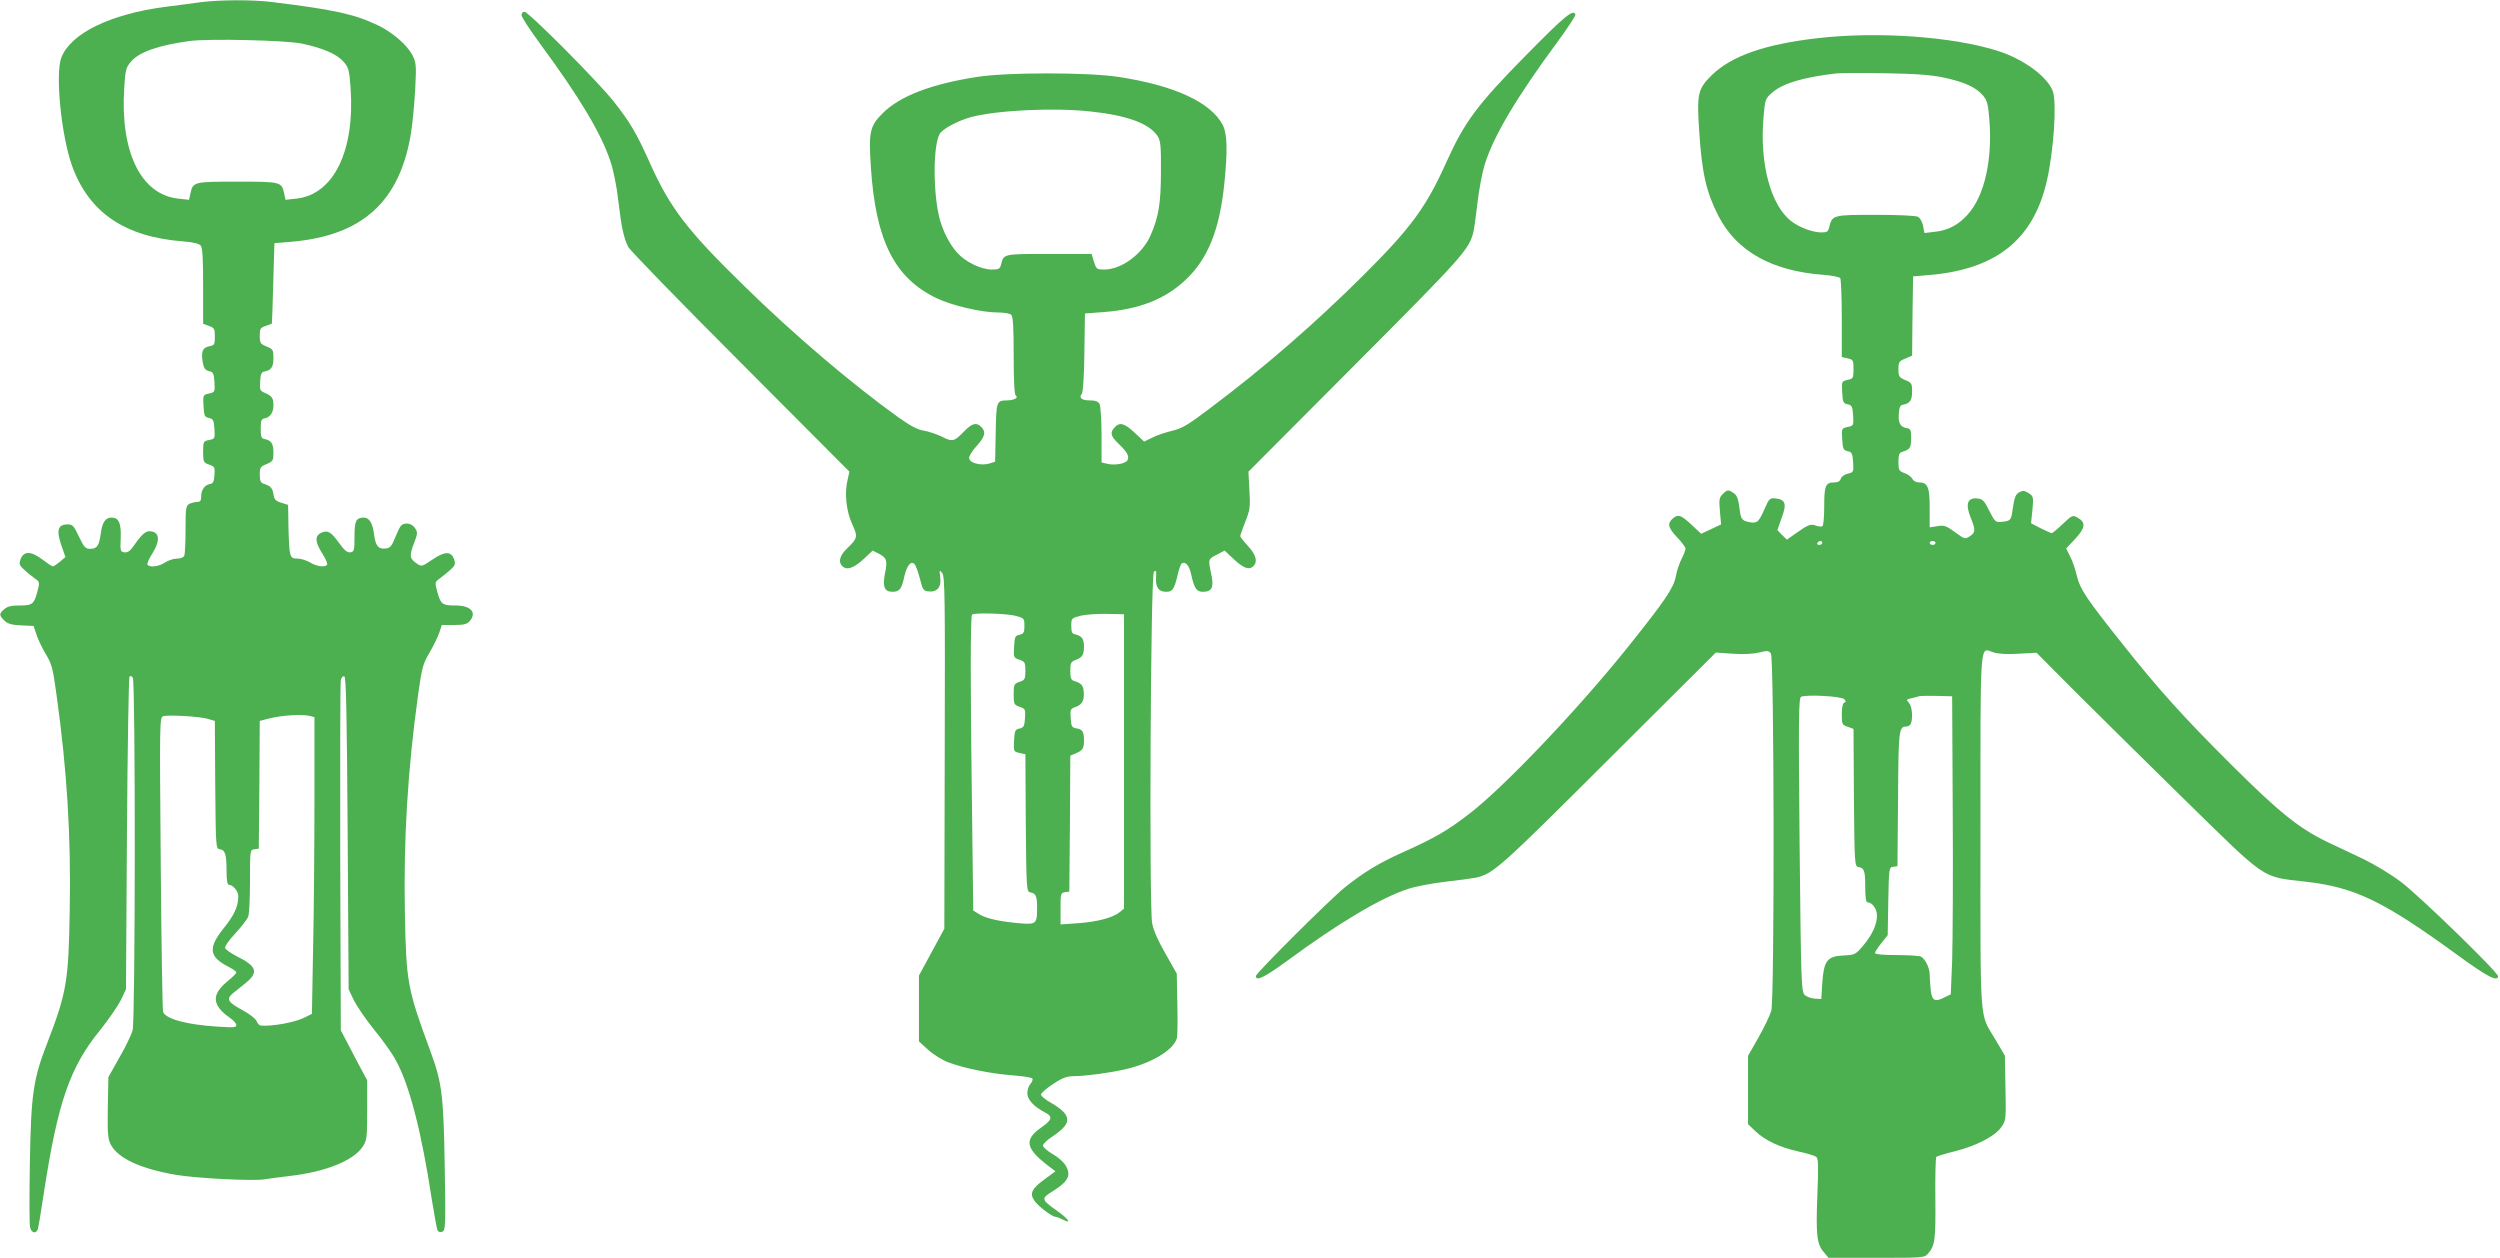
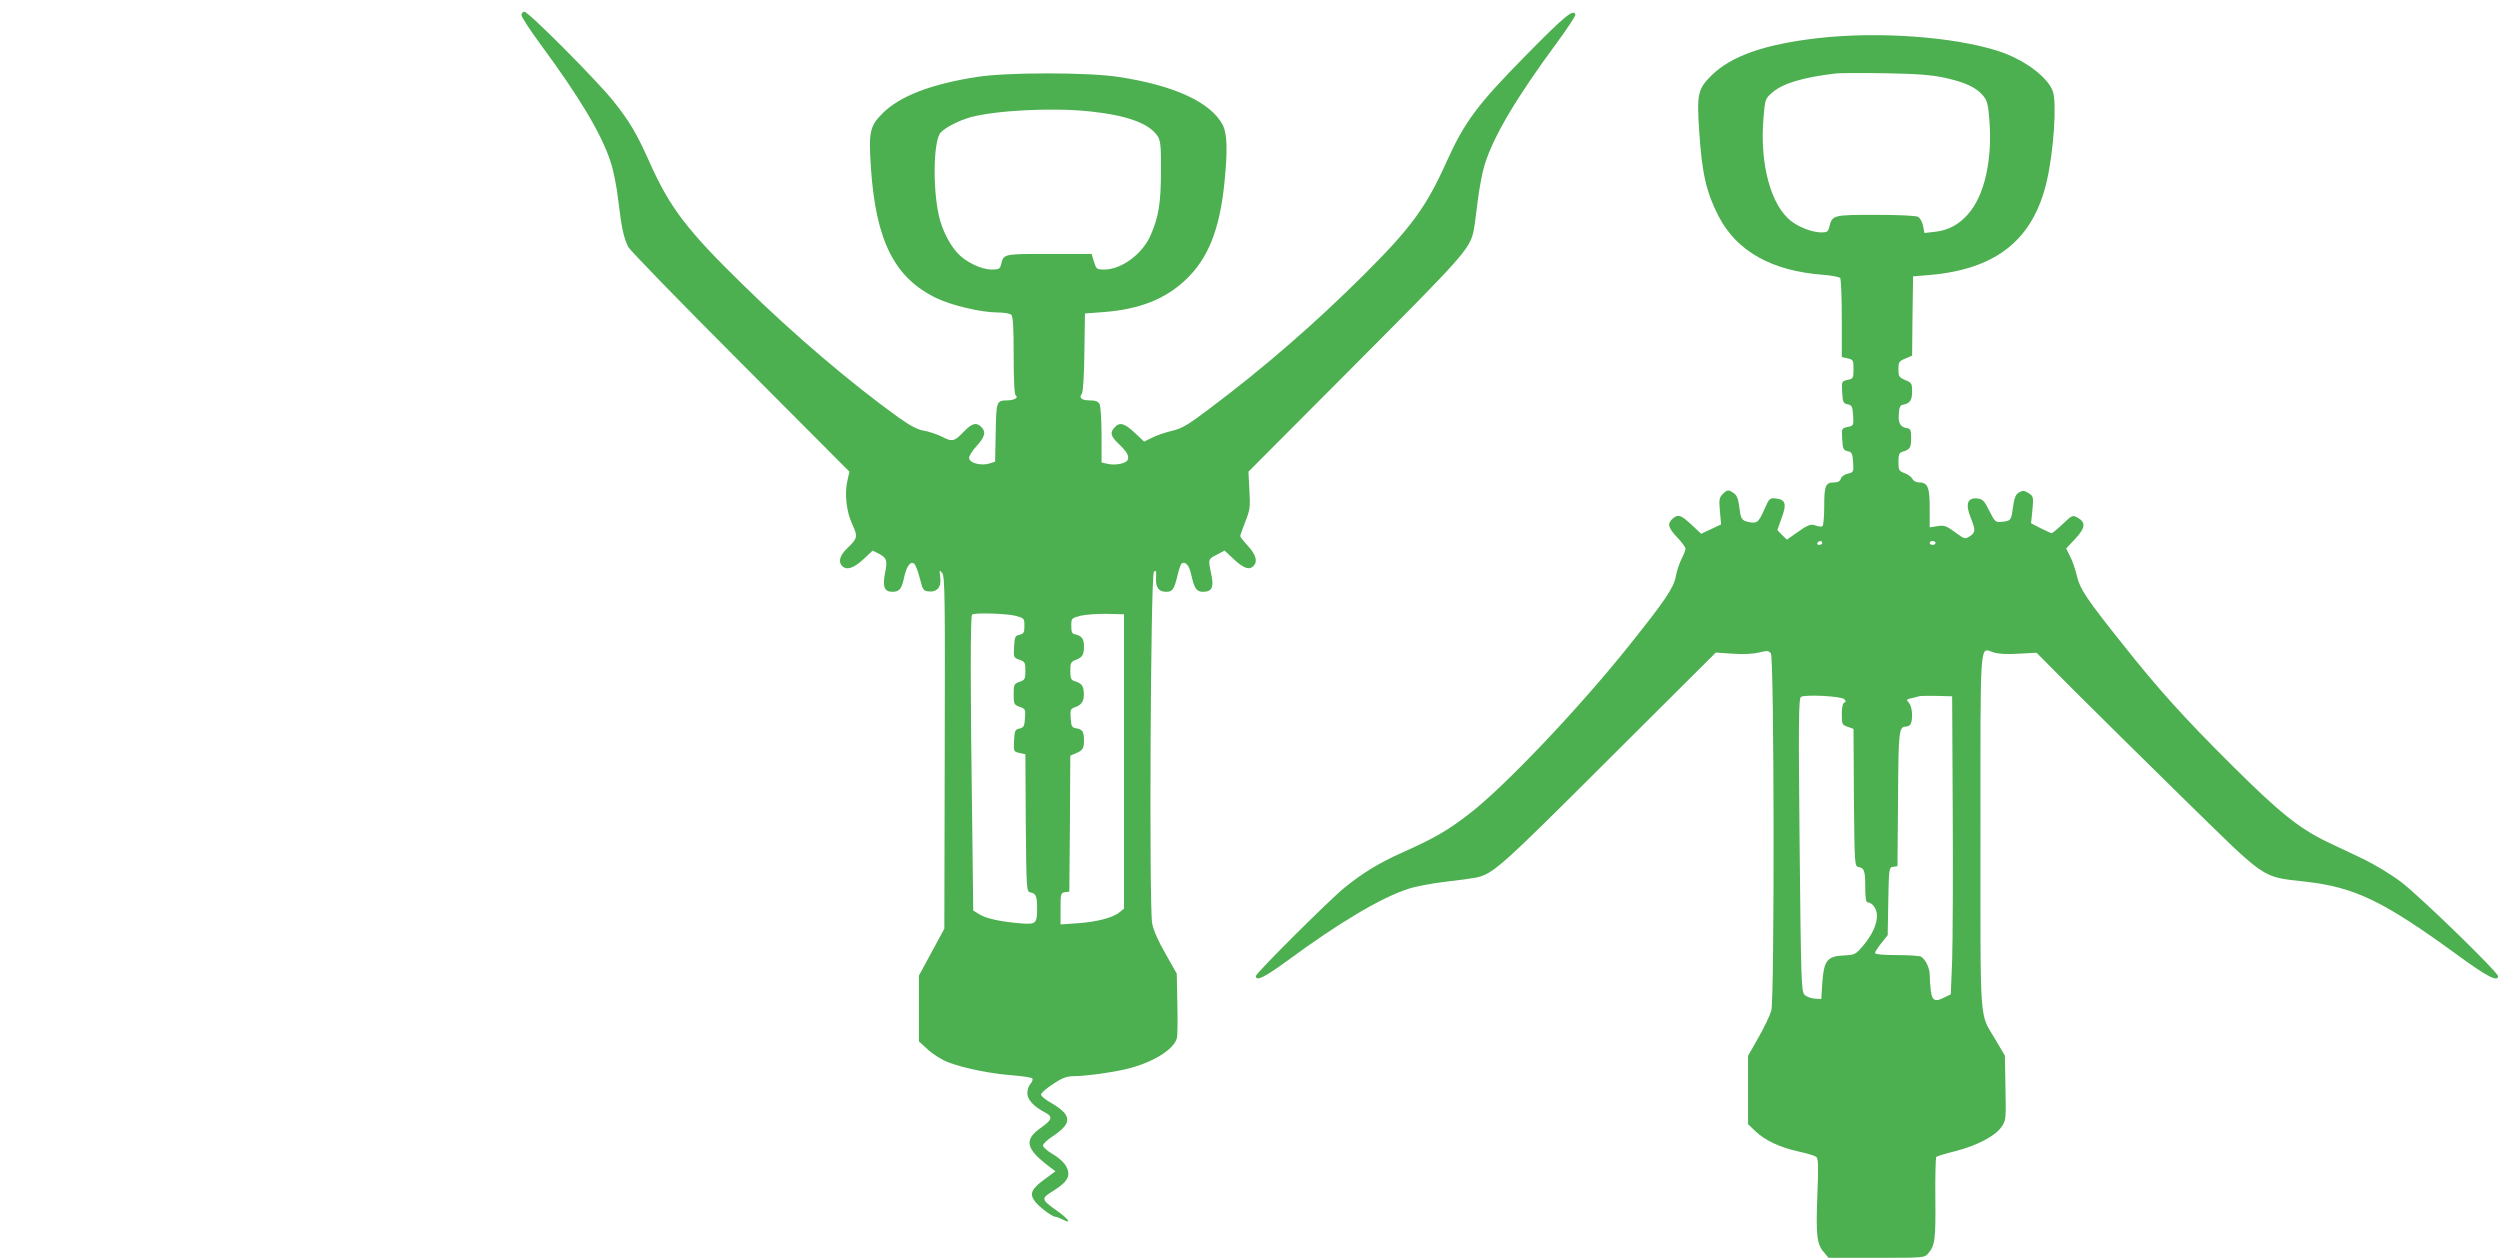
<svg xmlns="http://www.w3.org/2000/svg" version="1.0" width="1280pt" height="644pt" viewBox="0 0 1280 644" preserveAspectRatio="xMidYMid meet">
  <g transform="translate(0,644) scale(0.1,-0.1)" fill="#4caf50" stroke="none">
-     <path d="M1030 6429 c-36 -5 -118 -16 -183 -24 -283 -37 -485 -136 -533 -260 -32 -85 0 -403 56 -557 87 -237 269 -361 568 -384 52 -4 81 -11 90 -22 9 -11 12 -69 12 -208 l0 -192 30 -11 c27 -9 30 -14 30 -54 0 -41 -2 -45 -29 -50 -34 -7 -42 -27 -33 -82 6 -31 12 -40 32 -45 22 -5 25 -12 28 -57 3 -50 2 -51 -28 -58 -31 -7 -31 -7 -28 -63 3 -51 5 -57 28 -62 22 -5 25 -12 28 -57 3 -49 2 -50 -28 -56 -29 -6 -30 -8 -30 -61 0 -51 2 -55 31 -65 28 -10 30 -13 27 -53 -2 -34 -7 -44 -23 -46 -27 -5 -45 -30 -45 -64 0 -22 -5 -28 -21 -28 -11 0 -29 -5 -40 -10 -17 -10 -19 -22 -19 -130 0 -65 -3 -125 -6 -134 -4 -10 -18 -16 -38 -16 -17 0 -44 -9 -61 -20 -31 -21 -80 -27 -90 -11 -3 5 8 31 25 57 43 69 37 114 -16 114 -21 0 -43 -21 -87 -85 -12 -17 -26 -25 -40 -23 -21 3 -22 8 -19 74 3 77 -10 104 -48 104 -30 0 -47 -25 -54 -82 -9 -63 -19 -78 -55 -78 -24 0 -31 9 -57 63 -26 55 -32 62 -58 62 -49 0 -58 -29 -33 -104 l22 -63 -28 -24 c-16 -13 -32 -24 -36 -24 -5 0 -29 16 -55 36 -57 43 -95 44 -111 0 -8 -25 -6 -31 21 -55 16 -15 41 -34 54 -44 23 -16 24 -19 12 -64 -18 -67 -26 -73 -92 -73 -41 0 -63 -5 -78 -19 -28 -23 -27 -32 1 -59 17 -16 38 -22 86 -24 l63 -3 15 -45 c8 -25 30 -70 48 -100 30 -49 36 -73 54 -205 54 -386 75 -724 68 -1106 -6 -363 -15 -419 -115 -679 -72 -185 -83 -262 -89 -611 -3 -169 -3 -319 1 -333 7 -30 32 -35 40 -8 3 9 17 94 31 187 71 462 133 641 287 830 44 55 92 125 107 155 l26 55 5 797 c3 438 9 800 13 804 4 5 12 2 17 -6 14 -22 13 -1754 -1 -1805 -6 -22 -36 -85 -68 -140 l-56 -100 -3 -155 c-2 -133 0 -160 15 -190 36 -70 152 -124 333 -155 104 -18 400 -33 455 -23 22 4 80 11 128 17 184 21 326 78 374 150 21 32 23 44 23 187 l0 153 -42 78 c-22 43 -53 101 -67 128 l-26 50 -3 885 c-1 487 0 895 3 908 3 13 11 22 18 19 9 -3 13 -189 17 -803 l5 -799 26 -55 c15 -30 61 -98 103 -150 43 -52 93 -122 111 -156 70 -123 133 -367 186 -716 13 -81 26 -153 30 -159 4 -7 15 -9 24 -5 16 6 17 30 12 334 -6 366 -14 428 -73 589 -119 322 -124 353 -131 708 -7 377 14 731 68 1120 19 137 24 156 59 215 21 36 43 82 50 103 l12 37 62 0 c48 0 67 4 79 18 41 45 9 82 -72 82 -67 0 -75 6 -93 73 -12 45 -11 48 12 64 13 10 38 29 54 44 27 24 29 30 21 55 -15 43 -48 42 -111 -1 -53 -36 -55 -37 -79 -21 -38 25 -40 40 -16 103 20 51 20 58 6 79 -17 26 -56 32 -73 11 -6 -7 -19 -35 -30 -62 -16 -41 -25 -51 -46 -53 -39 -5 -53 12 -61 73 -7 57 -24 85 -53 85 -39 -1 -47 -17 -47 -97 0 -72 -2 -78 -21 -81 -16 -2 -31 10 -58 48 -42 58 -58 67 -92 52 -33 -16 -31 -47 6 -106 17 -26 28 -52 25 -57 -10 -15 -53 -10 -87 11 -18 11 -48 20 -65 20 -40 0 -42 7 -46 160 l-2 115 -35 11 c-29 9 -36 17 -40 44 -5 32 -15 42 -52 54 -13 4 -18 16 -18 46 0 36 3 41 35 54 33 14 35 18 35 59 0 46 -11 62 -45 69 -17 3 -20 11 -20 53 0 42 3 50 20 53 28 5 45 30 45 66 0 38 -7 48 -43 64 -26 11 -28 16 -25 59 2 39 7 49 23 51 34 7 45 23 45 69 0 41 -2 45 -35 59 -32 13 -35 18 -35 55 0 36 3 41 30 50 17 6 31 12 32 12 1 1 4 94 7 207 l6 205 85 7 c367 31 559 207 615 561 8 51 17 151 21 222 6 120 5 134 -14 172 -28 53 -100 116 -176 153 -122 58 -222 80 -546 120 -98 12 -266 11 -360 -1z m515 -212 c108 -23 180 -54 213 -92 27 -30 30 -42 37 -134 23 -323 -87 -548 -278 -568 l-55 -6 -7 32 c-13 60 -16 61 -240 61 -224 0 -227 -1 -240 -61 l-7 -32 -55 6 c-191 20 -298 238 -277 566 6 96 9 106 36 137 42 48 139 82 298 104 97 13 491 4 575 -13z m-483 -3457 l38 -11 2 -327 c3 -326 3 -327 24 -330 27 -4 34 -27 34 -114 0 -45 4 -68 12 -68 21 0 48 -33 48 -59 0 -52 -21 -97 -75 -164 -81 -101 -75 -146 25 -197 22 -11 40 -24 40 -29 0 -5 -20 -25 -44 -44 -58 -48 -73 -85 -52 -126 9 -17 34 -43 56 -57 22 -15 40 -33 40 -42 0 -13 -14 -14 -101 -8 -155 10 -260 39 -274 75 -3 9 -9 352 -12 762 -6 729 -6 747 13 752 27 8 182 -1 226 -13z m526 14 l22 -6 0 -428 c0 -234 -3 -576 -7 -759 l-6 -332 -36 -18 c-50 -26 -169 -47 -227 -42 -6 1 -16 11 -21 24 -6 13 -39 38 -73 56 -73 39 -83 56 -48 85 15 12 45 36 67 54 66 54 56 85 -47 136 -29 15 -55 33 -59 41 -3 9 17 39 52 76 31 34 61 73 66 86 5 13 9 96 9 183 0 157 0 159 23 162 l22 3 3 327 2 327 38 10 c71 19 178 26 220 15z" />
    <path d="M2670 6363 c0 -10 43 -76 96 -148 202 -274 312 -458 359 -600 16 -46 33 -132 41 -205 16 -134 27 -188 51 -235 8 -16 266 -282 574 -590 l558 -560 -10 -45 c-16 -66 -6 -159 25 -225 29 -64 27 -71 -28 -124 -37 -36 -45 -68 -24 -89 23 -23 58 -12 108 34 l48 45 32 -16 c40 -21 45 -35 31 -101 -13 -68 -3 -94 38 -94 36 0 48 14 61 78 13 57 34 82 52 64 7 -7 19 -40 28 -75 14 -56 18 -62 43 -65 45 -5 68 22 61 72 -5 38 -4 40 10 22 14 -17 15 -122 13 -920 l-2 -901 -65 -120 -65 -120 0 -169 0 -168 48 -44 c26 -23 73 -53 105 -64 79 -30 219 -58 330 -66 51 -4 95 -11 98 -16 3 -5 -1 -17 -10 -27 -9 -10 -16 -31 -16 -48 0 -33 33 -69 91 -99 40 -20 36 -38 -16 -74 -95 -66 -86 -110 41 -206 l28 -21 -56 -41 c-65 -48 -77 -72 -53 -108 17 -27 91 -84 109 -84 6 0 24 -7 39 -15 48 -25 26 6 -34 48 -76 53 -78 61 -27 93 65 40 88 65 88 94 0 36 -30 72 -85 104 -25 15 -45 33 -45 41 0 8 24 31 54 50 68 46 85 78 58 114 -10 14 -42 39 -70 54 -29 16 -52 35 -52 43 0 8 28 32 62 54 48 32 71 40 107 40 65 1 184 17 266 36 135 32 246 100 261 160 3 12 4 92 2 176 l-3 153 -57 101 c-38 65 -62 120 -69 157 -16 90 -8 1782 9 1799 11 11 13 6 11 -29 -3 -50 13 -73 52 -73 33 0 41 13 59 88 6 28 16 54 20 57 20 12 39 -10 49 -57 16 -71 27 -88 60 -88 46 0 57 22 43 89 -17 79 -17 78 28 101 l40 21 49 -46 c49 -45 77 -55 99 -33 22 22 13 58 -28 102 -22 24 -40 47 -40 51 0 5 12 38 26 74 24 60 26 74 21 161 l-5 95 548 550 c554 556 582 588 604 678 4 16 13 83 21 151 8 67 24 153 36 191 43 143 163 346 373 630 53 72 94 135 92 140 -9 31 -52 -4 -252 -207 -250 -254 -315 -341 -408 -547 -103 -230 -181 -337 -422 -577 -251 -250 -516 -480 -791 -686 -111 -84 -141 -102 -193 -114 -33 -8 -79 -23 -101 -35 l-41 -20 -48 45 c-53 50 -78 56 -103 28 -25 -27 -21 -44 19 -83 44 -42 56 -63 48 -83 -7 -19 -62 -30 -103 -21 l-31 7 0 139 c0 78 -5 149 -10 160 -8 14 -21 19 -50 19 -42 0 -58 13 -41 34 6 8 12 90 13 212 l3 199 94 7 c184 14 317 66 422 166 114 107 174 257 198 496 17 167 14 250 -8 295 -61 118 -251 205 -540 248 -157 23 -560 23 -713 0 -237 -36 -400 -98 -489 -187 -66 -66 -72 -95 -60 -278 25 -375 121 -566 337 -669 80 -38 230 -73 315 -73 30 0 60 -5 67 -12 9 -9 12 -69 12 -209 0 -134 4 -200 11 -205 16 -10 -10 -24 -46 -24 -53 -1 -54 -5 -57 -165 l-3 -149 -32 -10 c-42 -11 -97 3 -101 27 -2 10 14 37 37 62 44 48 51 74 25 99 -24 25 -47 19 -85 -20 -53 -55 -62 -58 -116 -30 -27 13 -68 27 -93 31 -32 5 -70 25 -130 68 -241 173 -534 422 -794 677 -287 280 -375 395 -477 622 -70 157 -104 214 -189 321 -81 102 -434 457 -455 457 -8 0 -15 -8 -15 -17z m2916 -494 c187 -20 299 -62 341 -126 15 -23 18 -50 17 -182 0 -162 -12 -232 -53 -326 -42 -96 -149 -175 -237 -175 -39 0 -41 2 -53 40 l-12 40 -218 0 c-234 0 -232 0 -245 -52 -6 -25 -11 -28 -49 -28 -54 0 -136 40 -176 86 -37 41 -68 100 -87 163 -39 131 -38 408 2 452 24 27 96 63 154 79 134 36 429 50 616 29z m-386 -2582 c44 -12 45 -13 45 -52 0 -34 -4 -40 -25 -45 -23 -5 -25 -11 -28 -62 -3 -54 -2 -56 28 -66 28 -10 30 -15 30 -57 0 -42 -3 -47 -30 -56 -28 -10 -30 -14 -30 -64 0 -50 2 -54 31 -64 29 -10 30 -13 27 -58 -3 -41 -6 -48 -28 -53 -23 -5 -25 -11 -28 -62 -3 -55 -2 -56 27 -63 l31 -7 2 -351 c3 -343 4 -352 23 -356 29 -5 35 -19 35 -81 0 -81 -5 -84 -92 -77 -100 9 -168 24 -204 46 l-31 19 -6 497 c-9 635 -9 1010 0 1018 11 11 174 6 223 -6z m555 -745 l0 -754 -23 -19 c-35 -28 -115 -49 -214 -56 l-88 -6 0 81 c0 76 1 81 23 84 l22 3 3 348 2 348 28 12 c36 15 42 25 42 67 0 44 -9 57 -40 61 -22 4 -25 9 -28 52 -3 45 -2 48 27 58 33 12 45 37 39 84 -3 27 -14 38 -50 49 -14 4 -18 16 -18 51 0 40 3 47 27 56 35 13 43 26 43 70 0 38 -12 54 -45 61 -16 3 -20 11 -20 43 0 39 1 40 45 52 25 6 86 11 135 10 l90 -2 0 -753z" />
    <path d="M9310 6245 c-273 -31 -445 -91 -547 -191 -70 -70 -76 -94 -63 -286 14 -216 36 -311 98 -433 93 -181 272 -282 536 -302 44 -3 84 -11 88 -17 4 -6 8 -100 8 -208 l0 -196 30 -7 c28 -6 30 -9 30 -55 0 -46 -2 -49 -30 -55 -31 -7 -31 -8 -28 -63 3 -51 5 -57 28 -62 22 -5 25 -12 28 -58 3 -51 2 -52 -28 -58 -31 -7 -31 -7 -28 -62 3 -51 6 -57 28 -62 22 -5 25 -12 28 -57 3 -50 2 -51 -27 -58 -17 -4 -33 -15 -36 -26 -4 -13 -15 -19 -34 -19 -44 0 -51 -16 -51 -121 0 -54 -4 -100 -9 -103 -5 -4 -20 -2 -34 3 -26 10 -40 5 -107 -43 l-41 -29 -25 24 -24 25 22 62 c27 72 20 95 -31 100 -30 3 -33 0 -57 -55 -30 -68 -38 -74 -79 -66 -38 8 -42 14 -50 79 -5 39 -12 58 -28 69 -28 19 -33 19 -57 -5 -18 -18 -19 -29 -14 -88 l6 -67 -51 -24 -51 -24 -50 47 c-52 48 -66 54 -92 34 -33 -27 -29 -48 17 -97 25 -26 45 -53 45 -60 0 -6 -9 -30 -20 -52 -11 -21 -25 -62 -30 -91 -11 -59 -58 -127 -246 -362 -255 -318 -635 -718 -813 -854 -110 -85 -178 -124 -339 -196 -119 -53 -203 -104 -297 -180 -76 -61 -455 -439 -455 -453 0 -29 43 -8 161 78 265 195 478 322 619 368 36 12 124 29 195 37 72 8 141 18 155 21 87 21 122 52 675 604 l550 548 87 -6 c55 -4 104 -1 134 6 43 11 50 10 61 -5 17 -24 19 -1767 2 -1829 -6 -22 -35 -83 -65 -136 l-54 -95 0 -175 0 -175 38 -36 c47 -46 125 -83 222 -104 41 -9 81 -21 89 -27 11 -9 12 -45 6 -193 -8 -207 -3 -253 32 -294 l25 -30 245 0 c242 0 246 0 265 22 35 41 39 69 37 280 -1 115 1 211 5 215 3 3 47 17 97 29 110 28 206 78 237 125 23 33 23 40 20 199 l-3 165 -47 80 c-85 145 -78 46 -78 1063 0 1012 -5 945 66 922 25 -8 69 -11 129 -7 l92 5 194 -195 c107 -107 361 -358 564 -557 426 -417 391 -394 618 -420 256 -29 400 -99 788 -382 144 -105 199 -133 199 -102 0 20 -400 409 -495 481 -49 38 -137 91 -195 119 -58 27 -141 67 -186 88 -144 70 -244 150 -490 395 -245 244 -373 386 -557 618 -184 231 -217 280 -233 347 -8 34 -23 79 -35 101 l-20 41 46 49 c52 56 56 84 13 108 -26 15 -28 14 -77 -32 -27 -26 -53 -47 -56 -47 -3 0 -28 11 -56 25 l-50 26 7 68 c6 66 5 70 -19 86 -20 13 -30 14 -46 6 -22 -12 -27 -25 -37 -94 -7 -51 -10 -55 -59 -59 -28 -3 -32 2 -60 57 -26 53 -34 60 -62 63 -49 5 -61 -28 -34 -96 27 -67 26 -78 -4 -98 -24 -15 -26 -15 -75 21 -45 33 -56 37 -90 31 l-40 -6 0 99 c0 108 -10 131 -55 131 -14 0 -29 8 -34 19 -6 10 -24 24 -41 29 -27 10 -30 15 -30 57 0 35 4 47 18 51 42 13 47 21 47 70 0 43 -3 49 -22 52 -33 5 -45 26 -41 74 2 34 7 44 23 46 34 7 45 23 45 68 0 41 -3 45 -35 58 -32 14 -35 19 -35 55 0 37 3 42 35 55 l35 15 2 203 3 203 85 7 c341 30 529 180 599 478 36 155 53 406 31 464 -28 74 -149 163 -280 205 -229 73 -610 101 -920 66z m646 -203 c105 -23 161 -49 197 -91 21 -25 26 -45 32 -117 18 -210 -24 -398 -111 -493 -47 -53 -101 -81 -169 -88 l-52 -6 -7 37 c-4 20 -15 40 -26 46 -11 6 -103 10 -218 10 -218 0 -221 -1 -236 -62 -5 -24 -12 -28 -40 -28 -45 0 -112 25 -154 57 -105 80 -163 293 -143 528 8 98 9 100 46 132 53 46 156 77 325 97 19 2 132 3 250 1 165 -3 236 -8 306 -23z m-626 -2382 c0 -5 -7 -10 -16 -10 -8 0 -12 5 -9 10 3 6 10 10 16 10 5 0 9 -4 9 -10z m580 0 c0 -5 -7 -10 -15 -10 -8 0 -15 5 -15 10 0 6 7 10 15 10 8 0 15 -4 15 -10z m-467 -800 c9 -10 9 -14 0 -17 -8 -3 -13 -25 -13 -59 0 -52 2 -56 30 -65 l30 -11 2 -351 c3 -343 4 -352 23 -356 30 -5 35 -19 35 -103 0 -53 4 -78 12 -78 24 0 48 -34 48 -67 0 -47 -23 -97 -70 -154 -40 -47 -43 -48 -102 -51 -83 -4 -100 -27 -108 -141 l-5 -82 -34 2 c-18 1 -42 10 -52 20 -16 17 -18 67 -25 767 -6 633 -5 750 7 758 20 13 207 4 222 -12z m555 -575 c2 -324 0 -668 -3 -763 l-7 -173 -29 -14 c-51 -27 -66 -20 -73 31 -3 26 -6 63 -6 83 0 34 -20 77 -44 93 -6 4 -62 8 -123 8 -73 0 -113 4 -113 11 0 5 15 28 33 51 l32 40 3 173 c3 170 4 174 25 177 l22 3 3 344 c2 353 4 371 42 371 10 0 21 7 24 16 11 30 6 87 -10 105 -15 17 -14 18 12 24 16 4 34 8 39 10 6 2 46 3 90 2 l80 -2 3 -590z" />
  </g>
</svg>